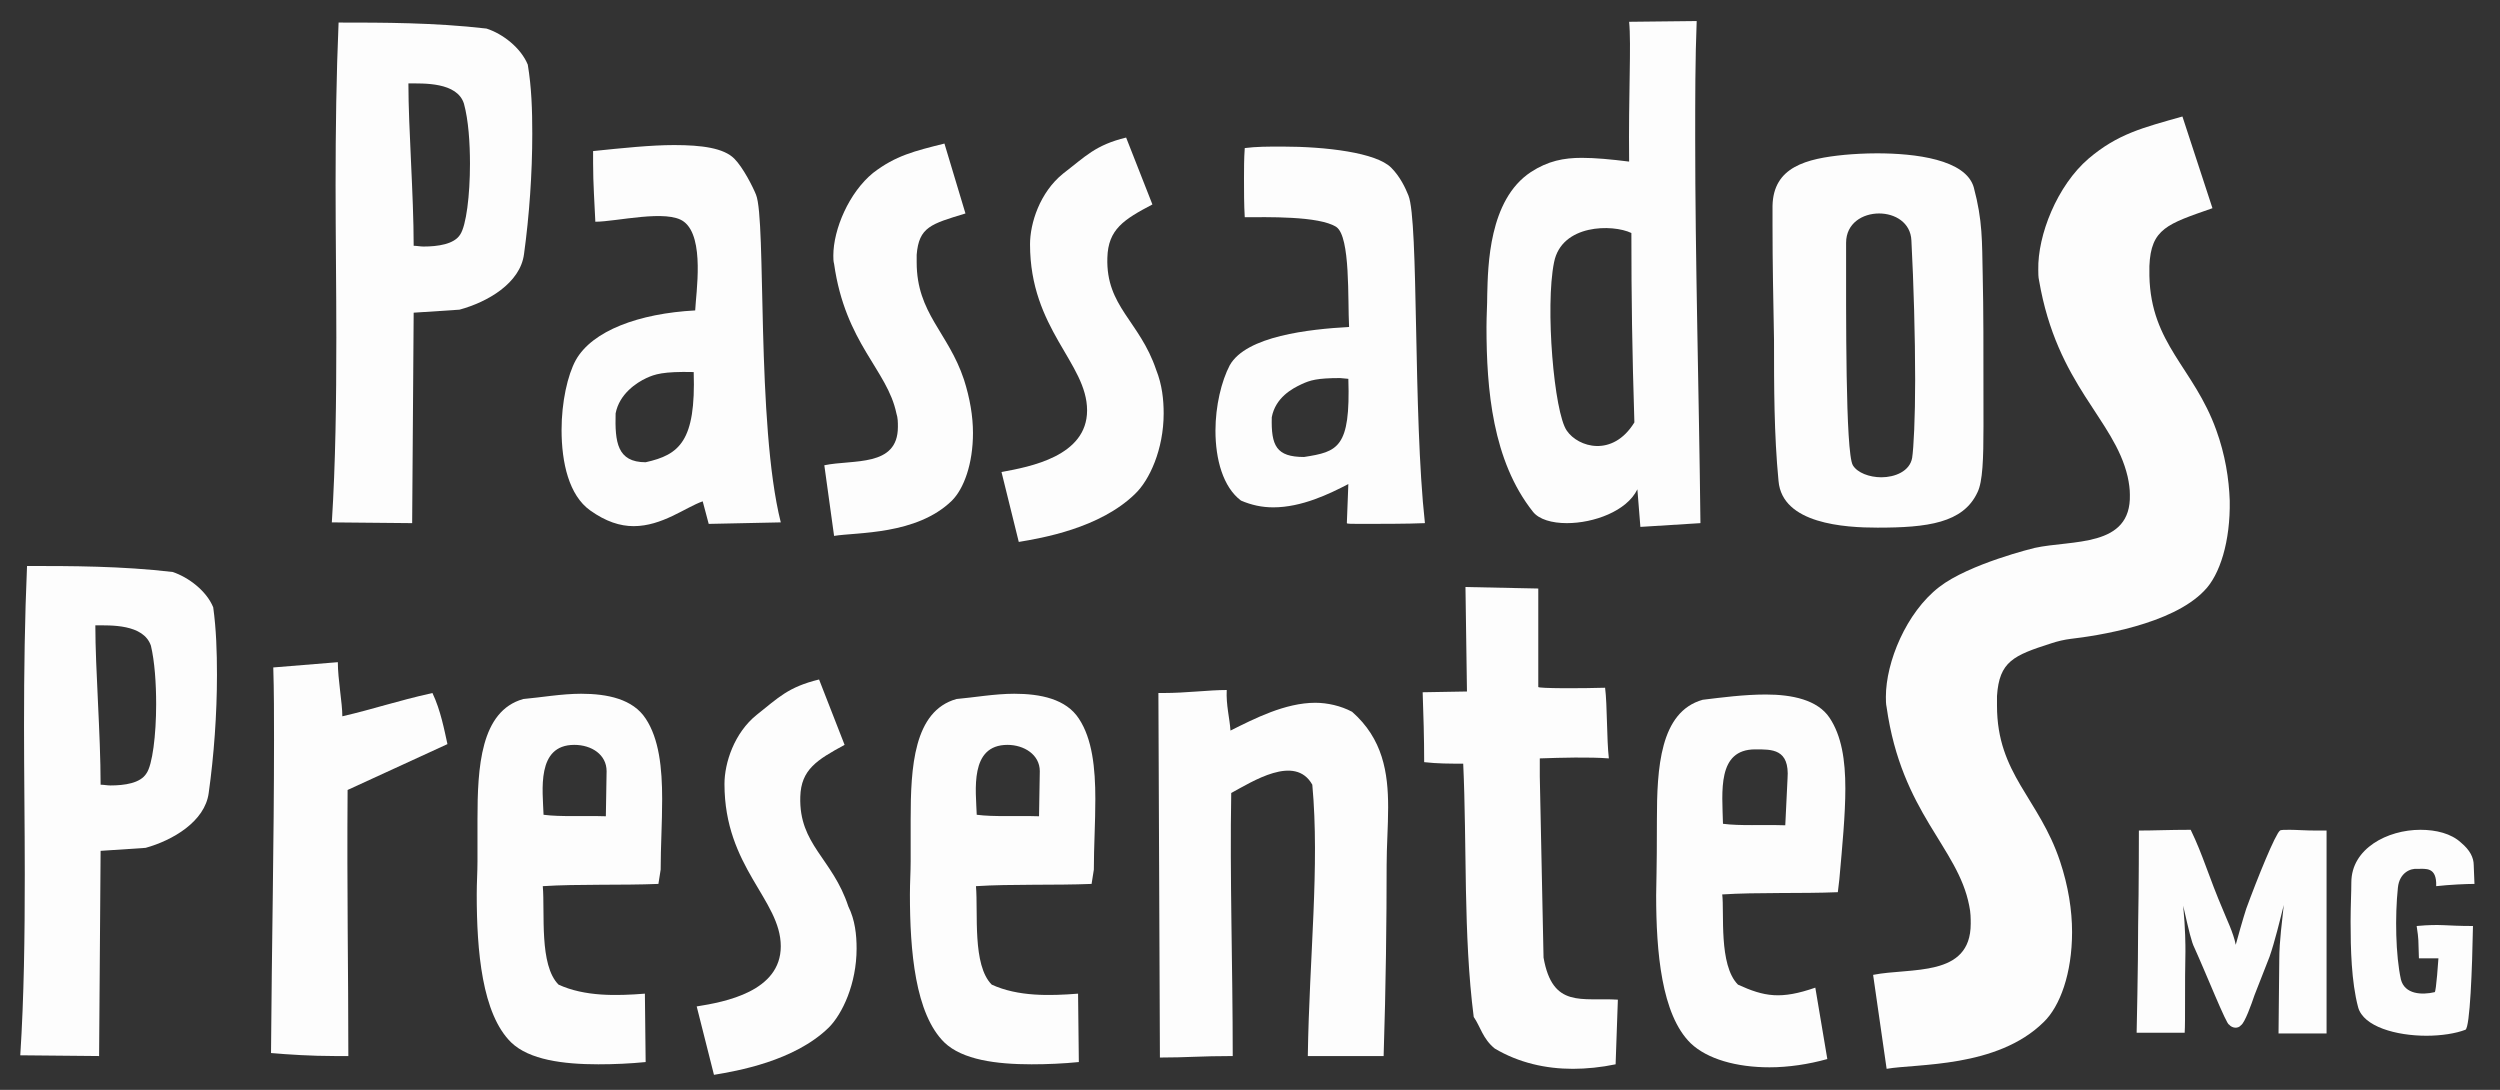
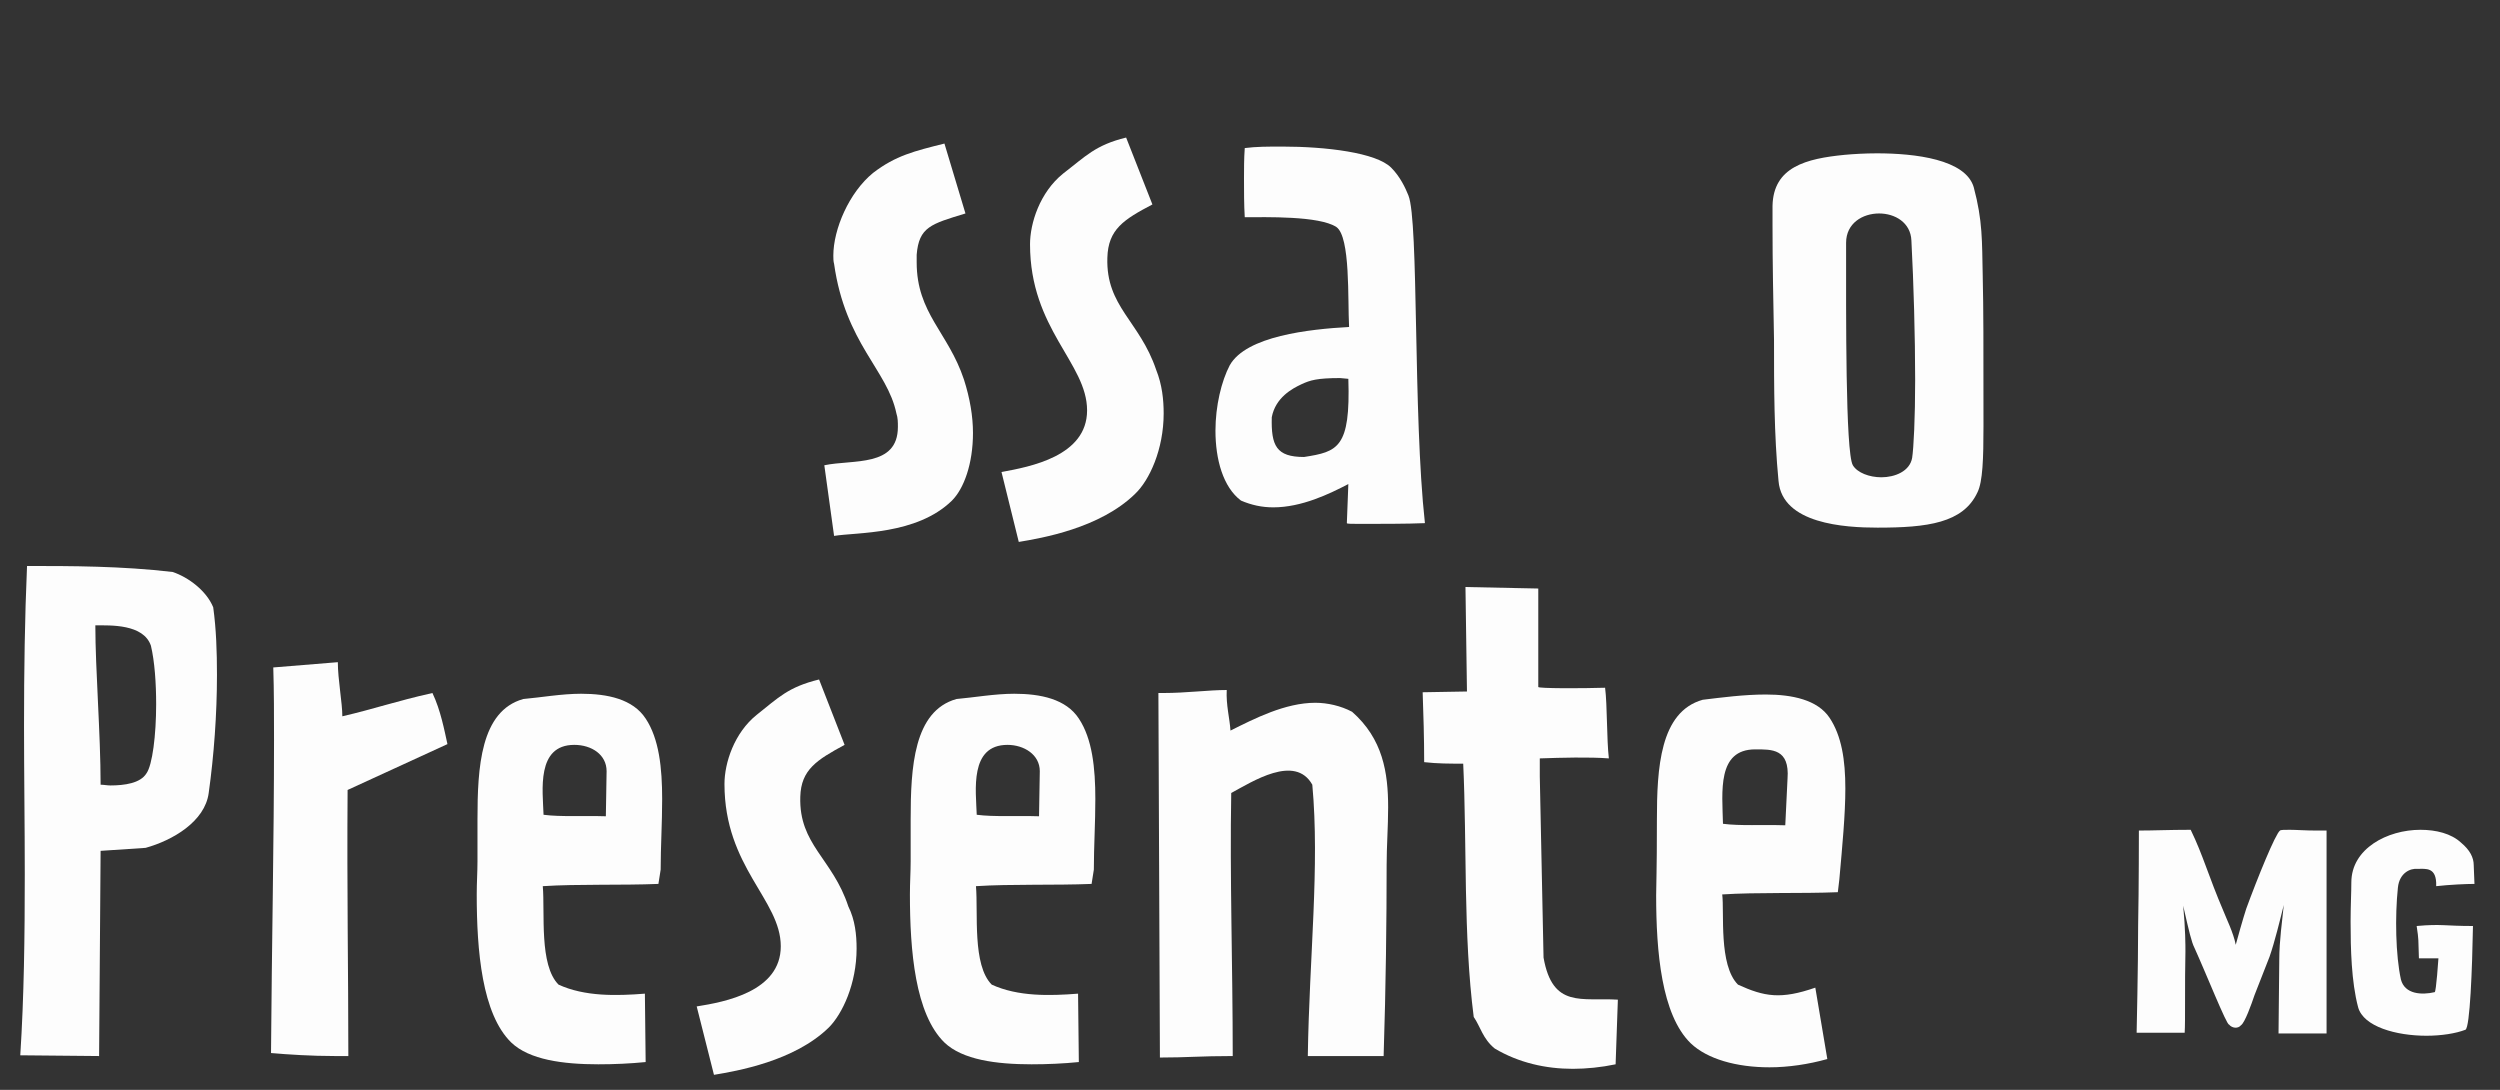
<svg xmlns="http://www.w3.org/2000/svg" width="203.841" height="88.864" id="screenshot-5ac78c49-dd6f-807b-8005-155e1b274008" viewBox="0 -0 203.841 88.864" fill="none">
  <rect x="0" y="-0" width="203.841" height="88.864" fill="#333333" stroke="none" />
  <g xml:space="preserve" x="0px" id="shape-5ac78c49-dd6f-807b-8005-155e1b274008" data-testid="logo_pp_white" style="fill: rgb(0, 0, 0);" ry="0" rx="0" y="0px">
    <g id="shape-5ac78c49-dd6f-807b-8005-155e1b274034" data-testid="base-background" style="display: none;">
      <g class="fills" id="fills-5ac78c49-dd6f-807b-8005-155e1b274034">
        <rect width="203.841" height="88.864" x="0" transform="matrix(1, 0, 0, 1, 0, 0)" style="fill: rgb(253, 253, 253); fill-opacity: 1;" ry="0" fill="none" rx="0" y="0" />
      </g>
    </g>
    <g id="shape-5ac78c49-dd6f-807b-8005-155e1b274035" data-testid="svg-style">
      <style>#shape-5ac78c49-dd6f-807b-8005-155e1b274008{ .st0{fill:#FFFFFF;} }</style>
    </g>
    <g id="shape-5ac78c49-dd6f-807b-8005-155e1b274036" data-testid="svg-g" rx="0" ry="0" style="fill: rgb(0, 0, 0);">
      <g id="shape-5ac78c49-dd6f-807b-8005-155e1b274038" data-testid="svg-g" rx="0" ry="0" style="fill: rgb(0, 0, 0);">
        <g id="shape-5ac78c49-dd6f-807b-8005-155e1b274039" data-testid="svg-g" rx="0" ry="0" style="fill: rgb(0, 0, 0);">
          <g id="shape-5ac78c49-dd6f-807b-8005-155e1b27403b" data-testid="svg-path">
            <g class="fills" id="fills-5ac78c49-dd6f-807b-8005-155e1b27403b">
-               <path d="M43.400,10.909C43.400,14.157,43.155,17.589,42.727,20.714C42.421,23.105,39.727,24.637,37.463,25.250L33.729,25.495L33.606,42.655L27.056,42.593C27.362,37.752,27.424,32.665,27.424,27.517C27.424,23.350,27.362,19.182,27.362,15.076C27.362,10.602,27.424,6.129,27.607,1.839C31.219,1.839,35.443,1.839,39.666,2.329C41.013,2.758,42.482,3.922,43.033,5.271C43.339,7.109,43.400,8.948,43.400,10.909ZM33.300,6.803C33.300,10.480,33.729,15.873,33.729,20.040C33.973,20.040,34.280,20.102,34.524,20.102C35.687,20.102,37.034,19.918,37.524,19.121C38.014,18.386,38.320,15.934,38.320,13.360C38.320,11.644,38.197,9.806,37.830,8.457C37.279,6.680,34.524,6.803,33.300,6.803Z" class="st0" style="fill: rgb(253, 253, 253); fill-opacity: 1;" />
-             </g>
+               </g>
          </g>
          <g id="shape-5ac78c49-dd6f-807b-8005-155e1b27403c" data-testid="svg-path">
            <g class="fills" id="fills-5ac78c49-dd6f-807b-8005-155e1b27403c">
-               <path d="M57.785,42.716L57.296,40.877C55.888,41.368,53.990,42.900,51.664,42.900C50.562,42.900,49.399,42.532,48.114,41.613C46.400,40.387,45.788,37.752,45.788,35.055C45.788,32.788,46.277,30.581,46.951,29.356C48.297,26.966,52.093,25.556,56.684,25.311C56.745,23.901,57.479,19.366,55.765,18.079C54.419,17.037,50.256,18.079,48.542,18.079C48.481,16.608,48.359,15.015,48.359,13.299L48.359,12.318C50.746,12.073,53.072,11.828,54.970,11.828C57.235,11.828,59.010,12.073,59.867,12.931C60.601,13.667,61.397,15.260,61.642,15.873C62.499,17.957,61.642,34.565,63.662,42.593L57.785,42.716ZL57.785,42.716ZZM52.705,30.826C51.909,31.194,50.501,32.113,50.195,33.707C50.134,36.036,50.317,37.690,52.644,37.690C55.398,37.078,56.745,35.974,56.561,30.336C54.051,30.275,53.378,30.520,52.705,30.826Z" class="st0" style="fill: rgb(253, 253, 253); fill-opacity: 1;" />
-             </g>
+               </g>
          </g>
          <g id="shape-5ac78c49-dd6f-807b-8005-155e1b27403d" data-testid="svg-path">
            <g class="fills" id="fills-5ac78c49-dd6f-807b-8005-155e1b27403d">
              <path d="M74.742,20.776L74.742,21.389C74.742,25.556,77.313,27.088,78.598,30.949C79.088,32.481,79.333,33.952,79.333,35.300C79.333,37.813,78.598,39.835,77.619,40.816C74.742,43.635,69.844,43.390,68.008,43.696L67.212,37.936C69.538,37.445,73.211,38.119,73.211,34.810C73.211,34.442,73.211,34.075,73.089,33.707C72.354,30.152,68.926,28.007,68.008,21.511C67.947,21.327,67.947,21.021,67.947,20.837C67.947,18.692,69.232,15.689,71.191,14.096C73.028,12.686,74.558,12.318,77.006,11.705L78.720,17.405C75.905,18.263,74.925,18.508,74.742,20.776Z" class="st0" style="fill: rgb(253, 253, 253); fill-opacity: 1;" />
            </g>
          </g>
          <g id="shape-5ac78c49-dd6f-807b-8005-155e1b27403e" data-testid="svg-path">
            <g class="fills" id="fills-5ac78c49-dd6f-807b-8005-155e1b27403e">
              <path d="M94.881,33.707C94.881,36.649,93.718,39.161,92.555,40.264C89.678,43.084,84.903,43.880,83.067,44.187L81.659,38.487C83.985,38.058,88.637,37.200,88.637,33.462C88.637,29.601,83.985,26.843,83.985,19.918C83.985,18.202,84.781,15.689,86.678,14.157C88.515,12.747,89.310,11.828,91.820,11.215L93.963,16.670C91.636,17.895,90.351,18.692,90.290,21.021C90.167,25.004,92.922,26.169,94.269,30.152C94.758,31.378,94.881,32.604,94.881,33.707Z" class="st0" style="fill: rgb(253, 253, 253); fill-opacity: 1;" />
            </g>
          </g>
          <g id="shape-5ac78c49-dd6f-807b-8005-155e1b27403f" data-testid="svg-path">
            <g class="fills" id="fills-5ac78c49-dd6f-807b-8005-155e1b27403f">
              <path d="M110.980,42.716C110.245,42.716,109.817,42.716,109.817,42.655L109.939,39.468C108.409,40.264,106.144,41.368,103.818,41.368C102.900,41.368,102.043,41.184,101.186,40.816C99.717,39.713,99.104,37.445,99.104,35.116C99.104,33.094,99.594,31.072,100.268,29.785C101.614,27.395,106.756,26.843,110.000,26.659C109.878,24.453,110.123,19.305,108.960,18.508C107.552,17.589,103.206,17.711,101.492,17.711C101.431,16.670,101.431,15.628,101.431,14.525C101.431,13.789,101.431,12.931,101.492,12.073C102.410,11.951,103.451,11.951,104.552,11.951C108.103,11.951,112.204,12.441,113.428,13.667C114.163,14.402,114.591,15.321,114.836,15.934C115.693,18.018,115.204,33.768,116.183,42.655C114.775,42.716,112.388,42.716,110.980,42.716ZM109.266,30.826C107.368,30.826,106.817,31.010,106.144,31.317C105.348,31.684,104.002,32.420,103.696,34.013C103.634,36.342,104.063,37.261,106.328,37.261C109.082,36.832,110.123,36.526,109.939,30.888L109.266,30.826ZZ" class="st0" style="fill: rgb(253, 253, 253); fill-opacity: 1;" />
            </g>
          </g>
          <g id="shape-5ac78c49-dd6f-807b-8005-155e1b274040" data-testid="svg-path">
            <g class="fills" id="fills-5ac78c49-dd6f-807b-8005-155e1b274040">
-               <path d="M133.751,42.961L133.506,39.897C132.649,41.674,129.956,42.655,127.752,42.655C126.528,42.655,125.487,42.348,124.998,41.735C121.692,37.568,121.203,31.746,121.203,26.659C121.203,25.740,121.264,24.882,121.264,24.024C121.325,21.695,121.386,16.302,124.814,14.034C126.222,13.115,127.508,12.870,128.977,12.870C130.078,12.870,131.364,12.992,132.833,13.176C132.772,7.722,133.017,3.616,132.833,1.777L138.342,1.716C138.220,4.780,138.220,8.028,138.220,11.276C138.220,21.143,138.526,31.868,138.648,42.655L133.751,42.961ZZM133.017,18.998C131.486,18.263,127.324,18.263,126.712,21.389C125.977,25.004,126.712,33.646,127.752,35.116C128.671,36.465,131.486,37.323,133.262,34.442C133.078,28.498,133.017,24.392,133.017,18.998Z" class="st0" style="fill: rgb(253, 253, 253); fill-opacity: 1;" />
-             </g>
+               </g>
          </g>
          <g id="shape-5ac78c49-dd6f-807b-8005-155e1b274041" data-testid="svg-path">
            <g class="fills" id="fills-5ac78c49-dd6f-807b-8005-155e1b274041">
              <path d="M161.726,34.749C161.726,37.384,161.665,39.284,161.236,40.142C160.073,42.655,157.135,43.022,153.095,43.022C150.401,43.022,145.321,42.716,145.015,39.223C144.647,35.423,144.647,31.501,144.647,27.701C144.586,24.269,144.525,21.572,144.525,18.386L144.525,16.792C144.586,13.605,147.279,12.931,150.401,12.625C151.075,12.563,152.054,12.502,153.034,12.502C156.155,12.502,160.257,12.992,160.930,15.260C161.665,18.018,161.603,19.611,161.665,22.553C161.726,25.250,161.726,27.824,161.726,34.749ZM156.155,31.010C156.155,27.456,156.033,23.105,155.849,19.611C155.788,18.140,154.503,17.405,153.217,17.405C151.870,17.405,150.524,18.202,150.524,19.795C150.524,25.495,150.463,36.894,151.075,37.936C151.442,38.548,152.421,38.916,153.401,38.916C154.503,38.916,155.727,38.426,155.911,37.323C156.033,36.526,156.155,34.075,156.155,31.010Z" class="st0" style="fill: rgb(253, 253, 253); fill-opacity: 1;" />
            </g>
          </g>
          <g id="shape-5ac78c49-dd6f-807b-8005-155e1b274042" data-testid="svg-path">
            <g class="fills" id="fills-5ac78c49-dd6f-807b-8005-155e1b274042">
              <path d="M17.691,55.034C17.691,58.221,17.446,61.592,17.017,64.656C16.711,66.985,14.079,68.517,11.875,69.130L8.203,69.375L8.080,86.106L1.653,86.045C1.959,81.264,2.020,76.361,2.020,71.275C2.020,67.230,1.959,63.124,1.959,59.140C1.959,54.728,2.020,50.376,2.204,46.148C5.754,46.148,9.917,46.148,14.079,46.638C15.365,47.067,16.834,48.170,17.385,49.518C17.629,51.296,17.691,53.134,17.691,55.034ZM7.774,50.989C7.774,54.605,8.203,59.814,8.203,63.982C8.447,63.982,8.754,64.043,8.998,64.043C10.161,64.043,11.447,63.859,11.937,63.063C12.426,62.388,12.732,59.937,12.732,57.424C12.732,55.708,12.610,53.931,12.304,52.644C11.692,50.867,8.998,50.989,7.774,50.989Z" class="st0" style="fill: rgb(253, 253, 253); fill-opacity: 1;" />
            </g>
          </g>
          <g id="shape-5ac78c49-dd6f-807b-8005-155e1b274043" data-testid="svg-path">
            <g class="fills" id="fills-5ac78c49-dd6f-807b-8005-155e1b274043">
              <path d="M28.342,64.411C28.281,72.623,28.403,79.242,28.403,86.106L27.301,86.106C25.404,86.106,23.506,85.983,22.098,85.861C22.159,76.974,22.343,68.578,22.343,60.366C22.343,58.344,22.343,56.382,22.282,54.421L27.546,53.992C27.546,55.402,27.913,57.302,27.913,58.405C30.545,57.792,32.259,57.179,35.259,56.505C35.932,57.915,36.238,59.569,36.483,60.672L28.342,64.411ZZ" class="st0" style="fill: rgb(253, 253, 253); fill-opacity: 1;" />
            </g>
          </g>
          <g id="shape-5ac78c49-dd6f-807b-8005-155e1b274044" data-testid="svg-path">
            <g class="fills" id="fills-5ac78c49-dd6f-807b-8005-155e1b274044">
              <path d="M53.684,72.071C50.746,72.194,47.073,72.071,44.257,72.255C44.441,74.462,43.951,78.690,45.543,80.284C47.685,81.264,50.256,81.203,52.582,81.019L52.644,86.596C51.419,86.719,50.073,86.780,48.787,86.780C45.910,86.780,43.155,86.412,41.686,85.003C39.299,82.674,38.871,77.526,38.871,72.929C38.871,71.949,38.932,71.091,38.932,70.233L38.932,66.801C38.932,62.572,39.177,57.976,42.666,56.995C44.074,56.873,45.788,56.566,47.379,56.566C49.522,56.566,51.603,56.995,52.644,58.589C53.745,60.243,53.990,62.634,53.990,65.146C53.990,67.107,53.868,69.068,53.868,70.907L53.684,72.071ZZM46.828,60.734C43.706,60.734,44.257,64.472,44.319,66.433C45.726,66.617,47.502,66.495,49.399,66.556L49.460,62.879C49.460,61.530,48.236,60.734,46.828,60.734Z" class="st0" style="fill: rgb(253, 253, 253); fill-opacity: 1;" />
            </g>
          </g>
          <g id="shape-5ac78c49-dd6f-807b-8005-155e1b274045" data-testid="svg-path">
            <g class="fills" id="fills-5ac78c49-dd6f-807b-8005-155e1b274045">
              <path d="M69.844,77.342C69.844,80.222,68.681,82.674,67.580,83.777C64.764,86.535,60.050,87.332,58.214,87.638L56.806,82.061C59.132,81.693,63.662,80.835,63.662,77.158C63.662,73.358,59.071,70.723,59.071,63.921C59.071,62.205,59.867,59.753,61.703,58.282C63.478,56.873,64.274,56.015,66.784,55.402L68.865,60.734C66.600,61.959,65.315,62.756,65.253,64.962C65.131,68.885,67.886,69.988,69.171,73.910C69.722,75.013,69.844,76.239,69.844,77.342Z" class="st0" style="fill: rgb(253, 253, 253); fill-opacity: 1;" />
            </g>
          </g>
          <g id="shape-5ac78c49-dd6f-807b-8005-155e1b274046" data-testid="svg-path">
            <g class="fills" id="fills-5ac78c49-dd6f-807b-8005-155e1b274046">
              <path d="M89.004,72.071C86.066,72.194,82.393,72.071,79.577,72.255C79.761,74.462,79.271,78.690,80.863,80.284C83.005,81.264,85.576,81.203,87.902,81.019L87.964,86.596C86.739,86.719,85.393,86.780,84.107,86.780C81.230,86.780,78.476,86.412,77.006,85.003C74.619,82.674,74.191,77.526,74.191,72.929C74.191,71.949,74.252,71.091,74.252,70.233L74.252,66.801C74.252,62.572,74.497,57.976,77.986,56.995C79.394,56.873,81.108,56.566,82.699,56.566C84.842,56.566,86.923,56.995,87.964,58.589C89.065,60.243,89.310,62.634,89.310,65.146C89.310,67.107,89.188,69.068,89.188,70.907L89.004,72.071ZZM82.148,60.734C79.027,60.734,79.577,64.472,79.639,66.433C81.047,66.617,82.822,66.495,84.719,66.556L84.781,62.879C84.781,61.530,83.495,60.734,82.148,60.734Z" class="st0" style="fill: rgb(253, 253, 253); fill-opacity: 1;" />
            </g>
          </g>
          <g id="shape-5ac78c49-dd6f-807b-8005-155e1b274047" data-testid="svg-path">
            <g class="fills" id="fills-5ac78c49-dd6f-807b-8005-155e1b274047">
              <path d="M112.816,86.106L106.634,86.106C106.756,78.016,107.613,70.662,107.001,63.982C105.593,61.469,102.104,63.737,100.390,64.656C100.268,71.459,100.512,78.690,100.512,86.106C97.880,86.106,96.778,86.228,94.575,86.228L94.452,56.505L94.881,56.505C96.717,56.505,98.554,56.260,100.023,56.260C99.961,57.486,100.268,58.589,100.329,59.569C102.288,58.589,104.797,57.302,107.246,57.302C108.225,57.302,109.327,57.547,110.245,58.037C112.755,60.243,113.184,63.001,113.184,65.820C113.184,67.414,113.061,69.007,113.061,70.539C113.061,75.074,113.000,80.345,112.816,86.106Z" class="st0" style="fill: rgb(253, 253, 253); fill-opacity: 1;" />
            </g>
          </g>
          <g id="shape-5ac78c49-dd6f-807b-8005-155e1b274048" data-testid="svg-path">
            <g class="fills" id="fills-5ac78c49-dd6f-807b-8005-155e1b274048">
              <path d="M131.731,86.780C130.568,87.025,129.344,87.148,128.242,87.148C126.038,87.148,123.835,86.657,121.876,85.493C120.896,84.696,120.713,83.716,120.162,82.919C119.305,76.239,119.611,68.885,119.305,62.266C118.142,62.266,117.224,62.266,116.122,62.143C116.122,60.121,116.061,58.282,115.999,56.444L119.611,56.382L119.489,47.864L125.426,47.986L125.426,56.015C125.426,56.137,128.915,56.137,130.874,56.076C131.058,57.547,130.997,60.243,131.180,61.837C129.589,61.714,127.324,61.776,125.549,61.837L125.549,63.308L125.855,78.077C126.589,82.245,128.977,81.326,131.915,81.509L131.731,86.780ZZ" class="st0" style="fill: rgb(253, 253, 253); fill-opacity: 1;" />
            </g>
          </g>
          <g id="shape-5ac78c49-dd6f-807b-8005-155e1b274049" data-testid="svg-path">
            <g class="fills" id="fills-5ac78c49-dd6f-807b-8005-155e1b274049">
              <path d="M149.850,72.746C146.912,72.868,143.239,72.746,140.424,72.929C140.607,74.400,140.117,78.690,141.709,80.284C143.851,81.264,145.198,81.509,148.014,80.529L148.993,86.351C147.463,86.780,145.810,87.025,144.280,87.025C141.587,87.025,139.199,86.351,137.853,85.064C135.465,82.735,135.037,77.587,135.037,72.991C135.037,72.071,135.098,71.213,135.098,66.862C135.098,62.634,135.343,58.037,138.832,57.057C140.362,56.873,142.199,56.628,143.974,56.628C146.116,56.628,148.198,57.057,149.177,58.527C150.156,59.998,150.463,61.959,150.463,64.288C150.463,66.433,150.218,68.946,149.973,71.704L149.850,72.746ZZM143.117,61.101C139.995,61.101,140.424,64.533,140.485,67.169C141.893,67.353,143.668,67.230,145.565,67.291L145.749,63.492C145.933,61.040,144.464,61.101,143.117,61.101Z" class="st0" style="fill: rgb(253, 253, 253); fill-opacity: 1;" />
            </g>
          </g>
          <g id="shape-5ac78c49-dd6f-807b-8005-155e1b27404a" data-testid="svg-path">
            <g class="fills" id="fills-5ac78c49-dd6f-807b-8005-155e1b27404a">
-               <path d="M181.804,40.816C181.743,39.039,181.437,37.078,180.702,35.055C178.866,29.968,175.376,28.069,175.254,22.492C175.254,22.247,175.254,21.940,175.254,21.695C175.376,18.631,176.723,18.263,180.396,16.976L177.947,9.499C174.703,10.418,172.683,10.909,170.296,12.931C167.725,15.137,166.133,19.182,166.194,22.001C166.194,22.247,166.194,22.614,166.256,22.859C167.725,31.439,172.377,34.136,173.479,38.855C173.601,39.406,173.662,39.897,173.662,40.326C173.785,44.677,168.949,44.003,165.888,44.677C165.888,44.677,160.563,45.964,158.114,47.864C155.421,49.947,153.768,53.992,153.768,56.811C153.768,57.057,153.768,57.424,153.829,57.669C155.054,66.311,159.645,69.068,160.563,73.849C160.685,74.400,160.685,74.891,160.685,75.320C160.685,79.732,155.788,78.874,152.727,79.487L153.829,87.148C156.278,86.719,162.828,87.086,166.623,83.348C167.970,82.061,168.949,79.364,168.949,75.994C168.949,74.216,168.643,72.255,167.970,70.233C166.256,65.085,162.828,63.124,162.828,57.547L162.828,56.750C163.011,53.931,164.174,53.441,167.235,52.460C167.786,52.276,168.337,52.154,168.827,52.092C170.969,51.847,177.090,50.928,179.723,48.170C181.008,46.883,181.865,44.125,181.804,40.816Z" class="st0" style="fill: rgb(253, 253, 253); fill-opacity: 1;" />
-             </g>
+               </g>
          </g>
        </g>
        <g id="shape-5ac78c49-dd6f-807b-8005-155e1b27403a" data-testid="svg-g" rx="0" ry="0" style="fill: rgb(0, 0, 0);">
          <g id="shape-5ac78c49-dd6f-807b-8005-155e1b27404b" data-testid="svg-path">
            <g class="fills" id="fills-5ac78c49-dd6f-807b-8005-155e1b27404b">
              <path d="M178.927,77.281C178.682,76.790,178.498,75.994,178.009,73.849C178.192,75.749,178.192,77.097,178.192,77.587C178.131,80.100,178.192,83.287,178.131,84.206C176.846,84.206,176.417,84.206,175.744,84.206C175.376,84.206,174.948,84.206,174.213,84.206C174.213,84.206,174.336,78.874,174.336,75.442C174.397,72.439,174.397,67.720,174.397,67.720C175.621,67.720,176.846,67.659,178.621,67.659C179.661,69.804,180.029,71.336,181.314,74.339C181.498,74.829,182.110,76.055,182.294,77.036C182.355,76.790,182.906,74.829,183.150,74.094C184.069,71.581,185.538,67.965,185.905,67.720C185.966,67.659,186.272,67.659,186.701,67.659C187.252,67.659,187.986,67.720,188.843,67.720C189.088,67.720,189.394,67.720,189.700,67.720L189.700,84.267L185.783,84.267L185.844,78.261C185.844,76.668,186.089,75.074,186.211,73.787C185.905,75.013,185.477,76.790,185.048,78.016L183.824,81.142C183.579,81.877,183.028,83.409,182.722,83.593C182.477,83.900,181.987,83.838,181.743,83.532C181.559,83.593,179.845,79.303,178.927,77.281ZZ" class="st0" style="fill: rgb(253, 253, 253); fill-opacity: 1;" />
            </g>
          </g>
          <g id="shape-5ac78c49-dd6f-807b-8005-155e1b27404c" data-testid="svg-path">
            <g class="fills" id="fills-5ac78c49-dd6f-807b-8005-155e1b27404c">
              <path d="M198.637,72.255C198.699,70.662,197.780,70.846,197.107,70.846C196.556,70.784,195.638,71.152,195.516,72.378C195.271,74.707,195.332,77.894,195.760,79.855C196.067,81.080,197.474,81.142,198.515,80.897C198.637,80.897,198.821,78.139,198.821,78.139L197.230,78.139C197.168,76.484,197.230,76.729,197.046,75.503C199.066,75.320,199.311,75.503,201.637,75.503C201.576,78.997,201.392,83.777,201.025,83.961C200.229,84.267,199.066,84.451,197.842,84.451C195.393,84.451,192.700,83.716,192.271,82.122C191.720,80.039,191.659,77.342,191.659,75.136C191.659,73.910,191.720,72.746,191.720,71.949C191.720,69.191,194.659,67.659,197.352,67.659C198.637,67.659,199.862,67.965,200.658,68.701C201.392,69.314,201.698,69.926,201.698,70.539L201.759,72.071C201.086,72.071,199.739,72.133,198.637,72.255ZZ" class="st0" style="fill: rgb(253, 253, 253); fill-opacity: 1;" />
            </g>
          </g>
        </g>
      </g>
    </g>
  </g>
</svg>